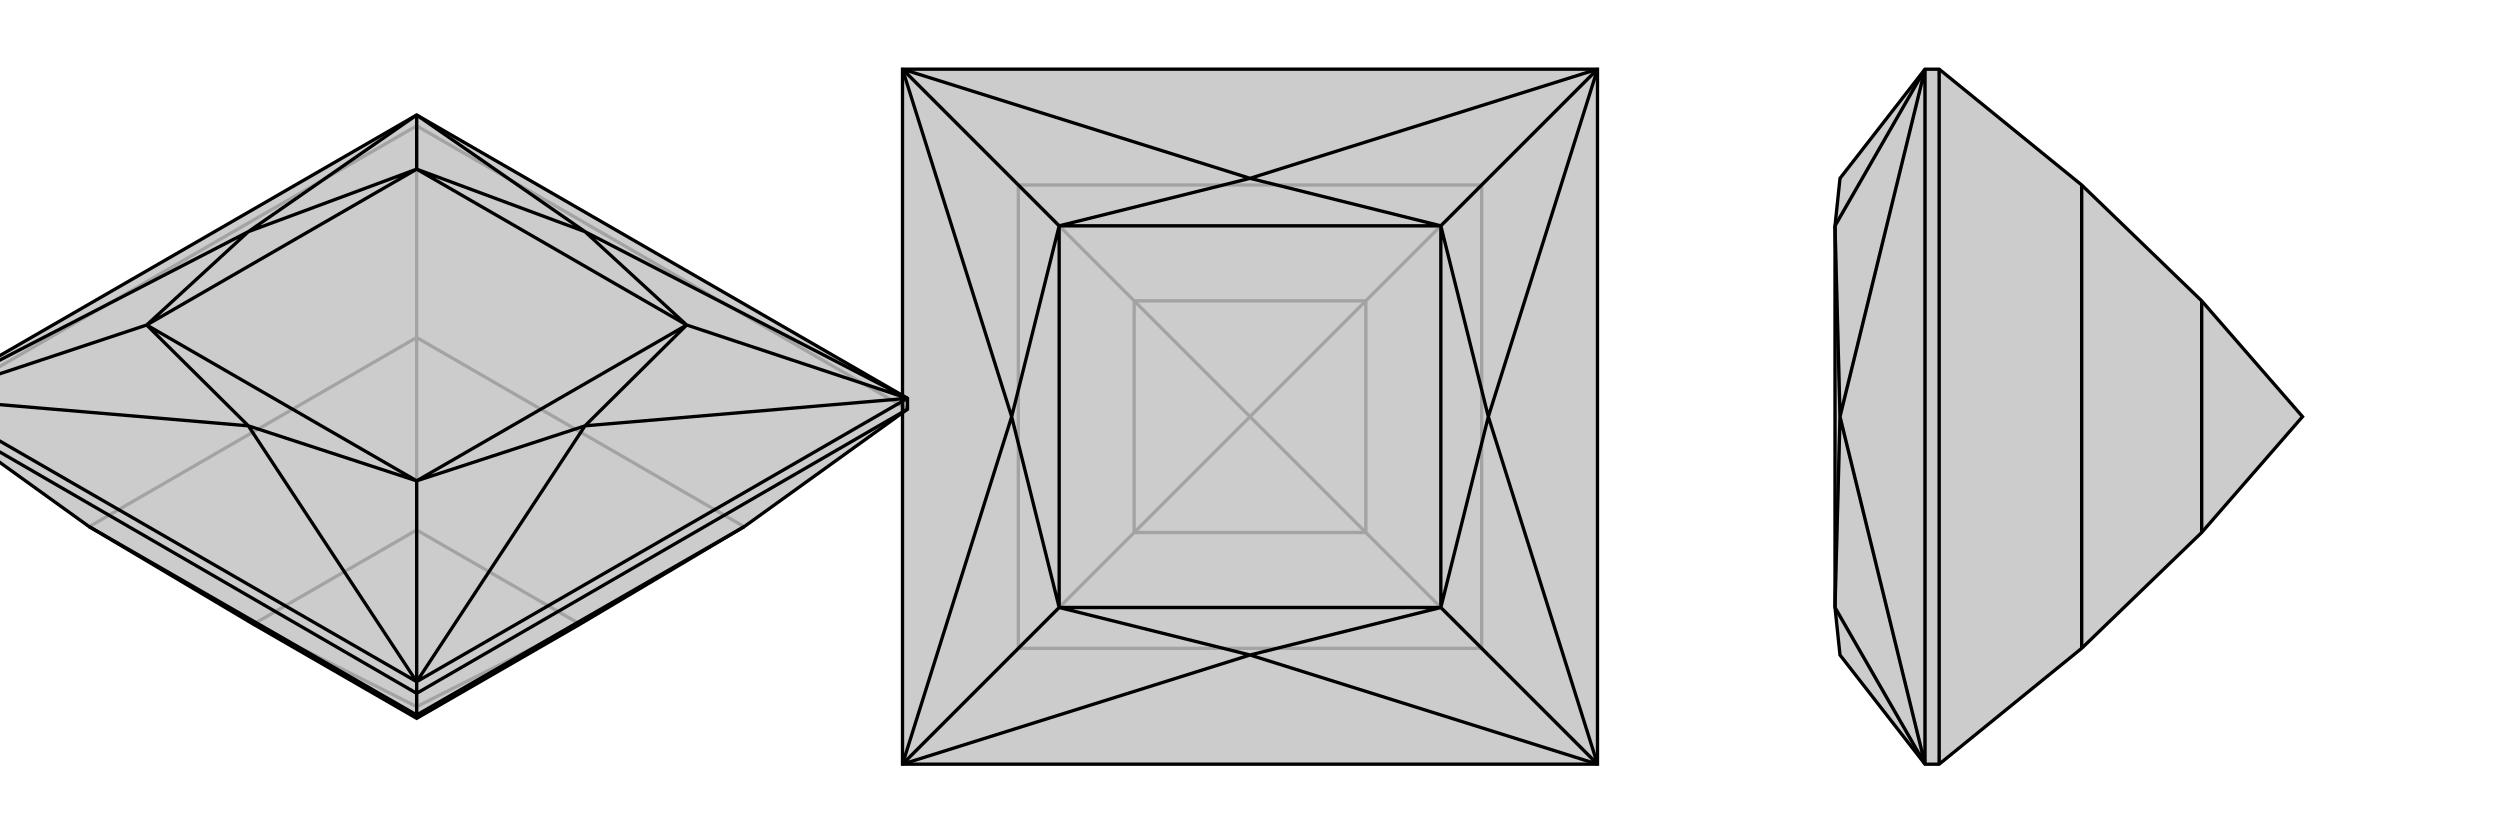
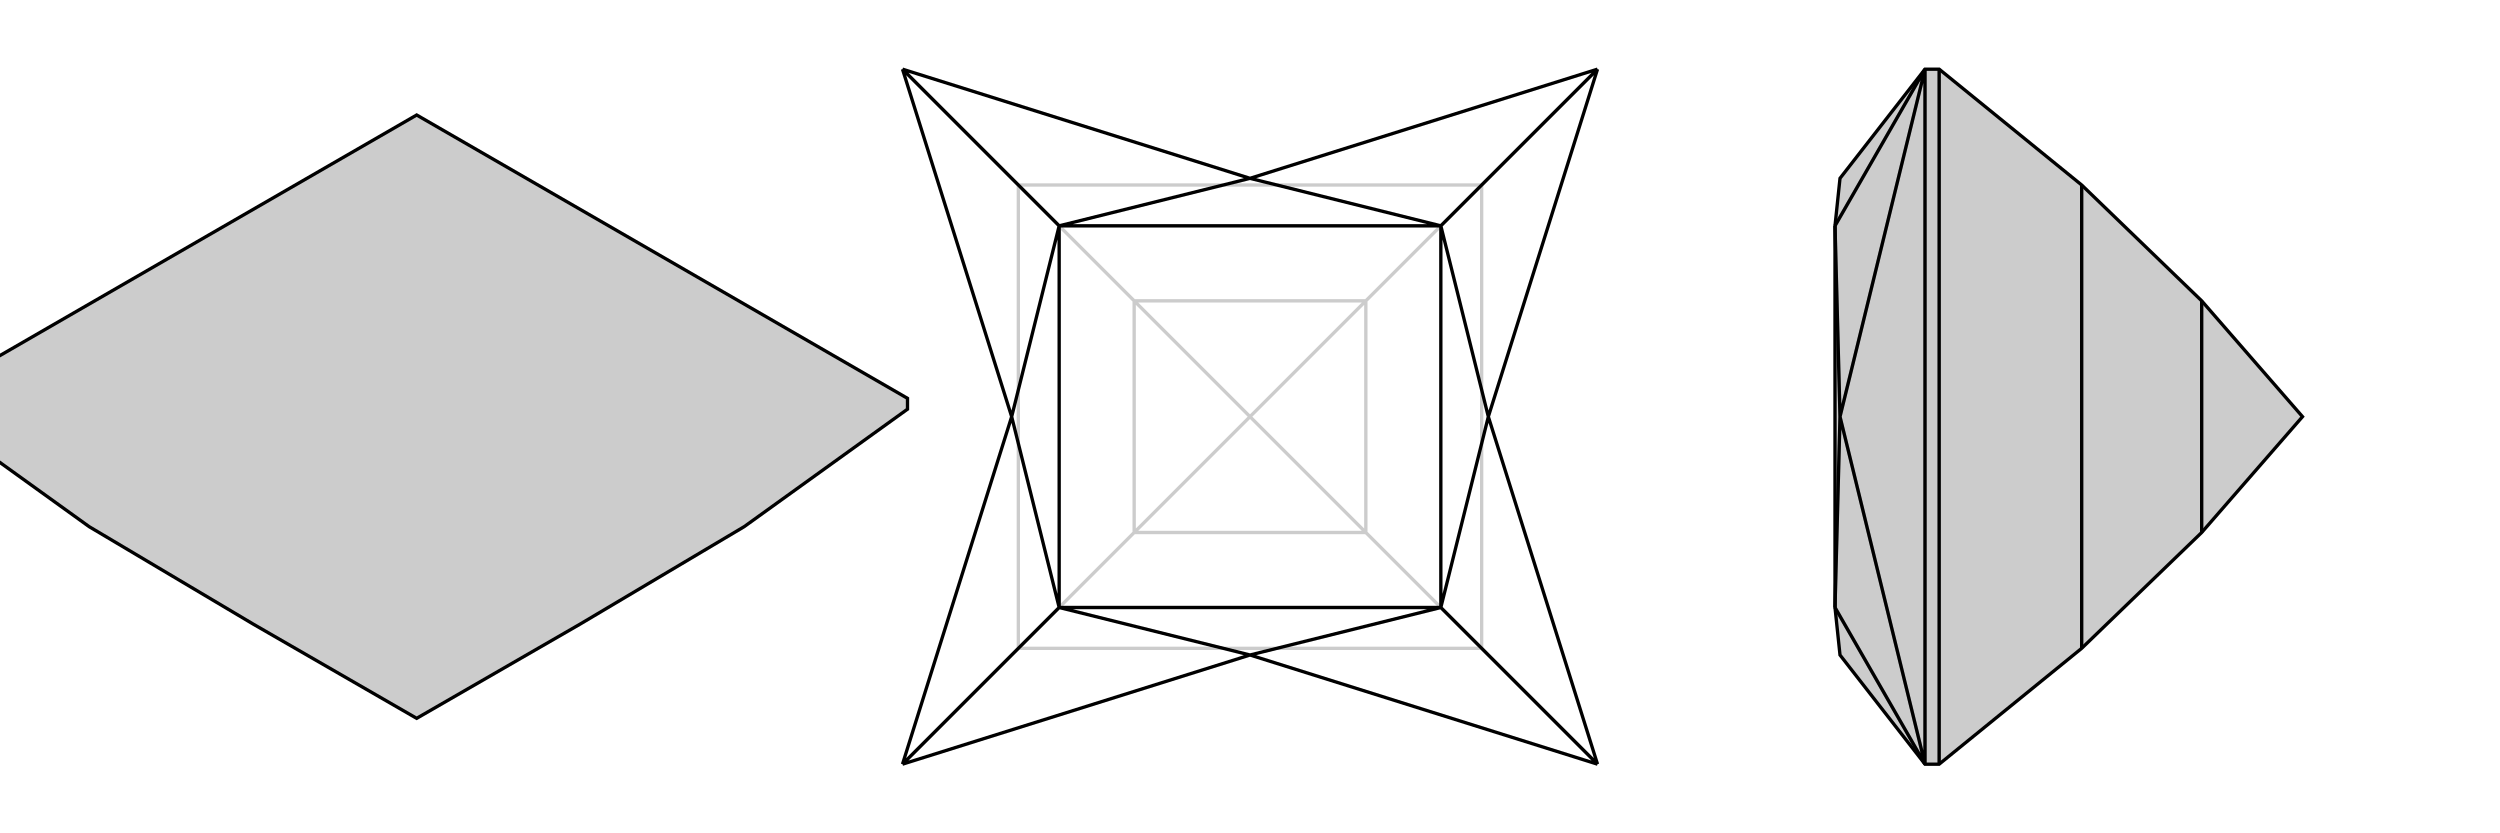
<svg xmlns="http://www.w3.org/2000/svg" viewBox="0 0 3000 1000">
  <g stroke="currentColor" stroke-width="4" fill="none" transform="translate(0 133)">
    <path fill="currentColor" stroke="none" fill-opacity=".2" d="M-89,345L-89,358L107,499L304,616L500,729L696,616L893,499L1089,358L1089,345L500,5z" />
-     <path stroke-opacity=".2" d="M500,272L500,18M107,499L500,272M500,272L893,499M500,272L500,503M304,616L500,503M304,616L500,715M500,503L696,616M500,503L500,715M500,729L500,715M696,616L500,715M-89,358L500,18M500,18L1089,358M500,5L500,18" />
    <path d="M-89,345L-89,358L107,499L304,616L500,729L696,616L893,499L1089,358L1089,345L500,5z" />
-     <path d="M500,5L702,145M500,5L298,145M500,5L500,70M-89,345L298,145M-89,345L298,378M-89,345L176,257M500,685L298,378M500,685L702,378M500,685L500,444M1089,345L702,378M1089,345L702,145M1089,345L824,257M702,145L500,70M702,145L824,257M500,70L298,145M298,145L176,257M176,257L298,378M298,378L500,444M702,378L500,444M824,257L702,378M500,70L824,257M500,70L176,257M176,257L500,444M824,257L500,444M500,725L500,699M107,499L500,725M500,725L893,499M500,725L500,729M-89,345L500,685M-89,358L500,699M500,685L1089,345M500,699L1089,358M500,685L500,699" />
  </g>
  <g stroke="currentColor" stroke-width="4" fill="none" transform="translate(1000 0)">
-     <path fill="currentColor" stroke="none" fill-opacity=".2" d="M83,917L917,917L917,83L83,83z" />
    <path stroke-opacity=".2" d="M222,778L83,917M222,222L83,83M778,778L917,917M778,222L917,83M222,778L778,778M222,778L222,222M222,778L361,639M222,222L778,222M222,222L361,361M778,778L778,222M778,778L639,639M778,222L639,361M361,639L639,639M361,639L361,361M361,639L500,500M361,361L639,361M361,361L500,500M639,639L639,361M639,639L500,500M639,361L500,500" />
-     <path d="M83,917L917,917L917,83L83,83z" />
    <path d="M83,83L500,214M83,83L214,500M83,83L271,271M83,917L214,500M83,917L500,786M83,917L271,729M917,917L500,786M917,917L786,500M917,917L729,729M917,83L786,500M917,83L500,214M917,83L729,271M500,214L271,271M500,214L729,271M271,271L214,500M214,500L271,729M271,729L500,786M500,786L729,729M786,500L729,729M729,271L786,500M271,271L729,271M271,271L271,729M271,729L729,729M729,271L729,729" />
  </g>
  <g stroke="currentColor" stroke-width="4" fill="none" transform="translate(2000 0)">
    <path fill="currentColor" stroke="none" fill-opacity=".2" d="M208,786L202,729L202,271L208,214L310,83L327,83L498,222L642,361L763,500L642,639L498,778L327,917L310,917z" />
    <path stroke-opacity=".2" d="M310,83L208,500M310,83L202,271M310,917L208,500M310,917L202,729M202,271L208,500M208,500L202,729M498,778L498,222M642,639L642,361M310,83L310,917M327,917L327,83" />
    <path d="M208,786L202,729L202,271L208,214L310,83L327,83L498,222L642,361L763,500L642,639L498,778L327,917L310,917z" />
    <path d="M310,917L208,500M310,917L202,729M310,83L208,500M310,83L202,271M208,500L202,729M202,271L208,500M498,778L498,222M642,639L642,361M310,917L310,83M327,917L327,83" />
  </g>
</svg>